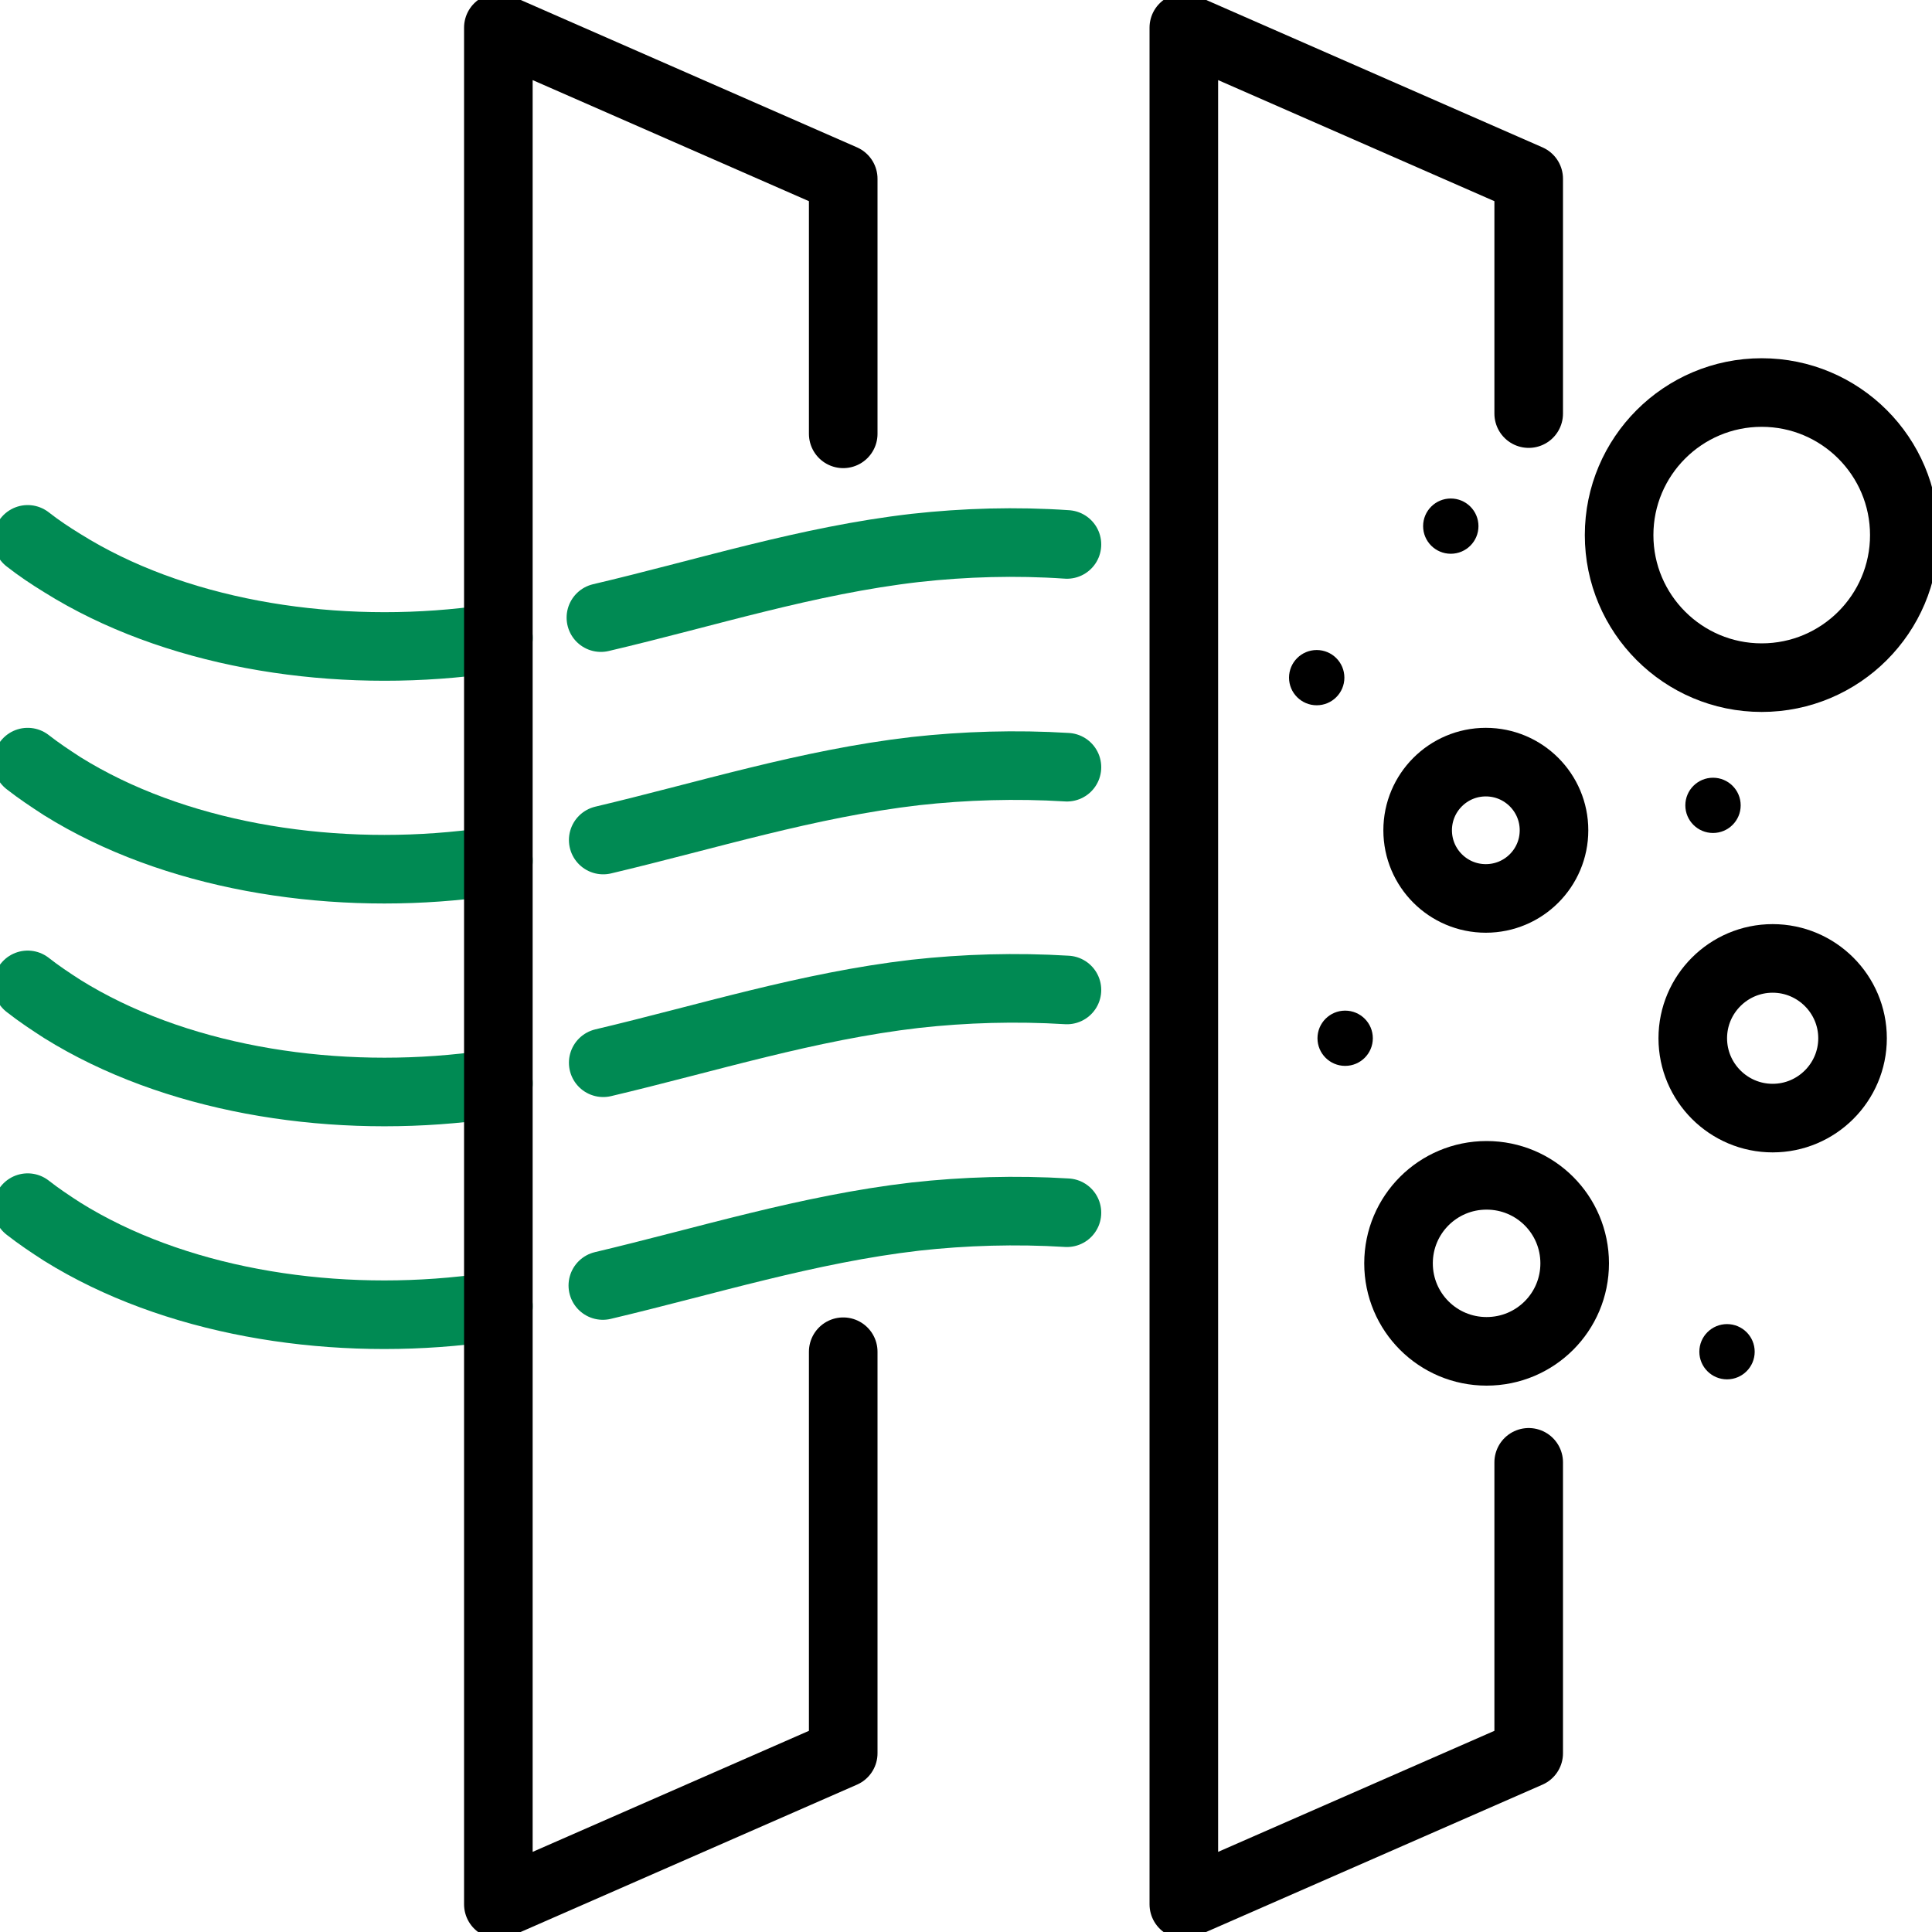
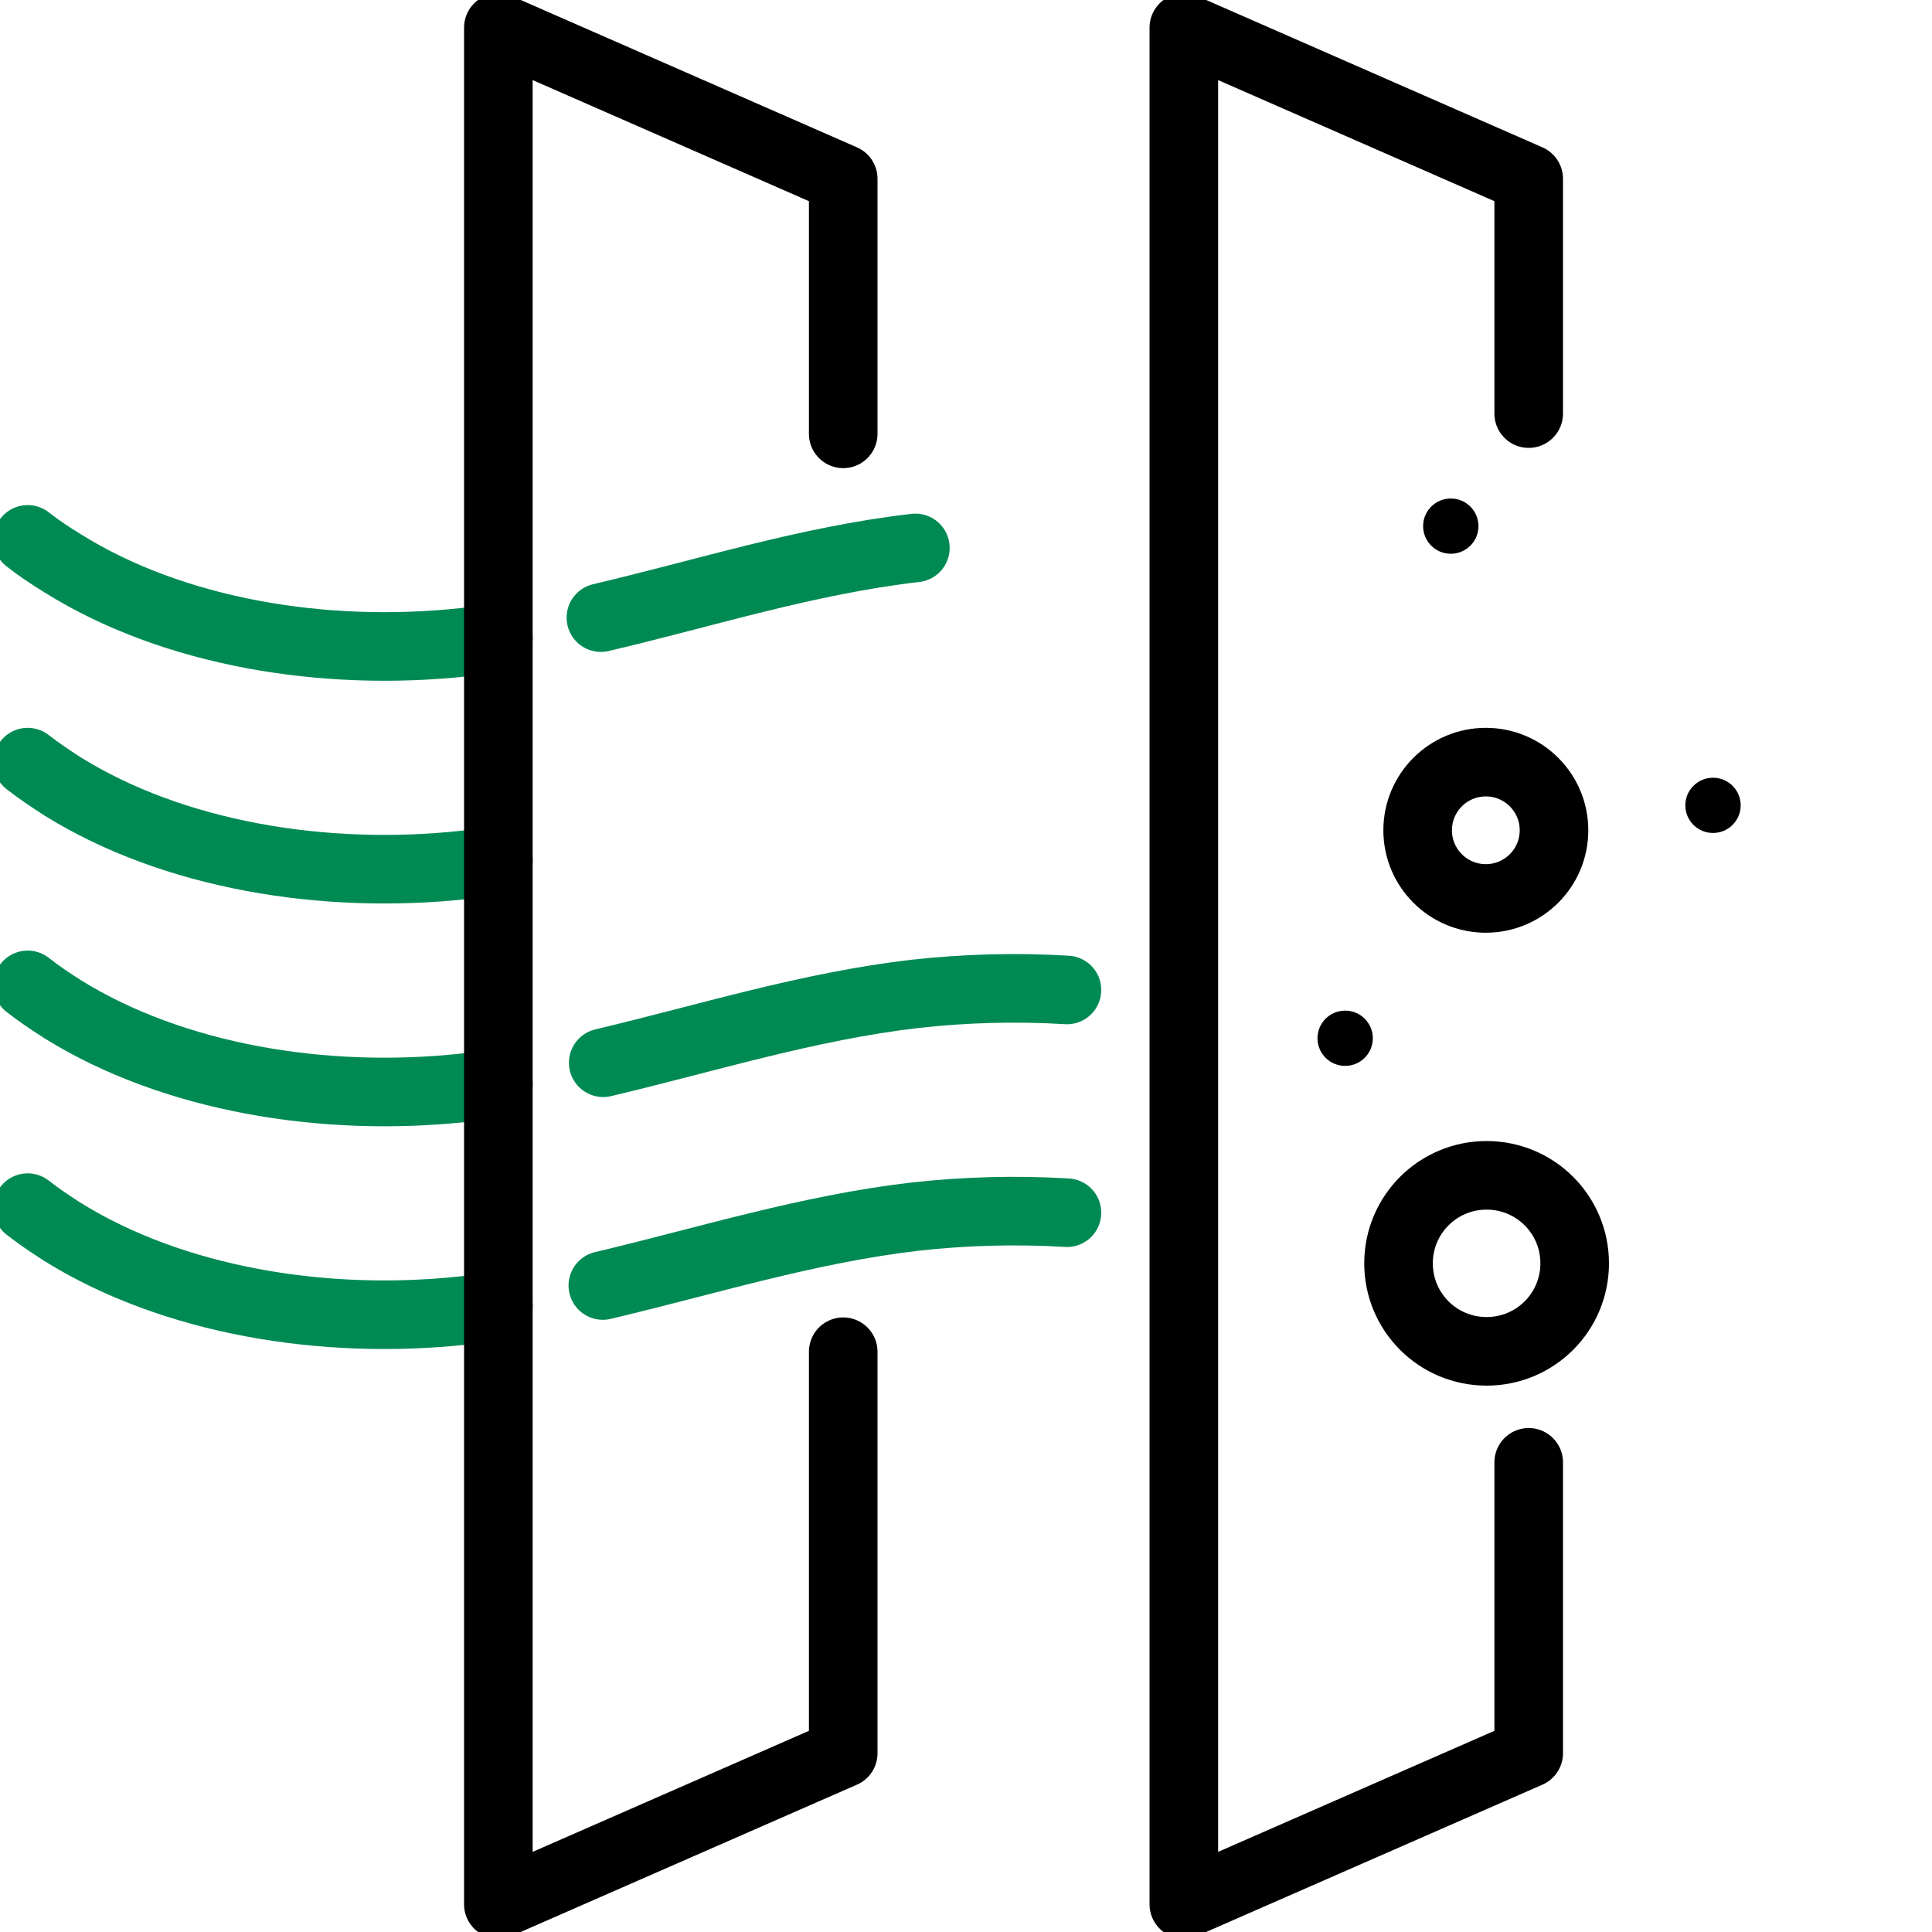
<svg xmlns="http://www.w3.org/2000/svg" width="40" height="40" viewBox="0 0 40 40" fill="none">
  <g clip-path="url(#clip0_1217_9507)">
-     <path d="M12.441 12.787C14.604 12.28 16.709 11.602 18.952 11.344C19.969 11.231 21.034 11.199 22.09 11.272" stroke="#008A53" stroke-width="1.42" stroke-linecap="round" stroke-linejoin="round" />
+     <path d="M12.441 12.787C14.604 12.28 16.709 11.602 18.952 11.344" stroke="#008A53" stroke-width="1.42" stroke-linecap="round" stroke-linejoin="round" />
    <path d="M0.573 11.167C0.799 11.344 1.041 11.506 1.291 11.659C3.583 13.094 6.705 13.61 9.609 13.296C9.851 13.271 10.085 13.239 10.319 13.207" stroke="#008A53" stroke-width="1.42" stroke-linecap="round" stroke-linejoin="round" />
-     <path d="M12.489 17.392C14.635 16.884 16.725 16.223 18.951 15.965C19.968 15.852 21.033 15.819 22.09 15.884" stroke="#008A53" stroke-width="1.42" stroke-linecap="round" stroke-linejoin="round" />
    <path d="M0.573 15.779C0.799 15.956 1.041 16.117 1.291 16.279C3.583 17.706 6.705 18.222 9.609 17.907C9.851 17.883 10.085 17.851 10.319 17.819" stroke="#008A53" stroke-width="1.42" stroke-linecap="round" stroke-linejoin="round" />
    <path d="M12.489 22.003C14.635 21.496 16.725 20.834 18.951 20.576C19.968 20.463 21.033 20.431 22.09 20.496" stroke="#008A53" stroke-width="1.42" stroke-linecap="round" stroke-linejoin="round" />
    <path d="M0.573 20.391C0.799 20.569 1.041 20.73 1.291 20.891C3.583 22.318 6.705 22.834 9.609 22.52C9.851 22.495 10.085 22.463 10.319 22.431" stroke="#008A53" stroke-width="1.42" stroke-linecap="round" stroke-linejoin="round" />
    <path d="M12.481 26.615C14.627 26.107 16.725 25.446 18.952 25.188C19.968 25.075 21.033 25.043 22.09 25.108" stroke="#008A53" stroke-width="1.42" stroke-linecap="round" stroke-linejoin="round" />
    <path d="M0.573 25.003C0.799 25.18 1.041 25.342 1.291 25.503C3.583 26.93 6.705 27.446 9.609 27.131C9.851 27.107 10.085 27.075 10.319 27.043" stroke="#008A53" stroke-width="1.42" stroke-linecap="round" stroke-linejoin="round" />
    <path d="M31.65 8.563V3.701L24.51 0.572V39.427L31.65 36.299V30.276" stroke="black" stroke-width="1.42" stroke-linecap="round" stroke-linejoin="round" />
    <path d="M17.458 8.982V3.701L10.318 0.572V10.893V29.631V39.427L17.458 36.299V27.986" stroke="black" stroke-width="1.42" stroke-linecap="round" stroke-linejoin="round" />
-     <path d="M39.427 11.079C39.427 12.707 38.104 14.03 36.474 14.03C34.845 14.03 33.522 12.707 33.522 11.079C33.522 9.45 34.845 8.127 36.474 8.127C38.104 8.127 39.427 9.45 39.427 11.079Z" stroke="black" stroke-width="1.42" stroke-linecap="round" stroke-linejoin="round" />
-     <path d="M38.355 21.496C38.355 22.407 37.612 23.149 36.701 23.149C35.789 23.149 35.047 22.407 35.047 21.496C35.047 20.585 35.789 19.843 36.701 19.843C37.612 19.843 38.355 20.585 38.355 21.496Z" stroke="black" stroke-width="1.42" stroke-linecap="round" stroke-linejoin="round" />
    <path d="M32.602 26.156C32.602 27.164 31.787 27.978 30.778 27.978C29.77 27.978 28.955 27.164 28.955 26.156C28.955 25.148 29.77 24.334 30.778 24.334C31.787 24.334 32.602 25.148 32.602 26.156Z" stroke="black" stroke-width="1.42" stroke-linecap="round" stroke-linejoin="round" />
    <path d="M30.762 18.601C31.542 18.601 32.174 17.97 32.174 17.19C32.174 16.411 31.542 15.779 30.762 15.779C29.983 15.779 29.351 16.411 29.351 17.19C29.351 17.97 29.983 18.601 30.762 18.601Z" stroke="black" stroke-width="1.42" stroke-linecap="round" stroke-linejoin="round" />
-     <ellipse cx="27.261" cy="14.03" rx="0.573" ry="0.572" fill="black" />
    <ellipse cx="30.037" cy="10.893" rx="0.573" ry="0.572" fill="black" />
-     <ellipse cx="35.756" cy="27.986" rx="0.573" ry="0.572" fill="black" />
    <ellipse cx="27.85" cy="21.496" rx="0.573" ry="0.572" fill="black" />
    <ellipse cx="35.466" cy="16.674" rx="0.573" ry="0.572" fill="black" />
  </g>
  <defs>
    <clipPath id="clip0_1217_9507">
      <rect width="40" height="40" fill="white" />
    </clipPath>
  </defs>
</svg>